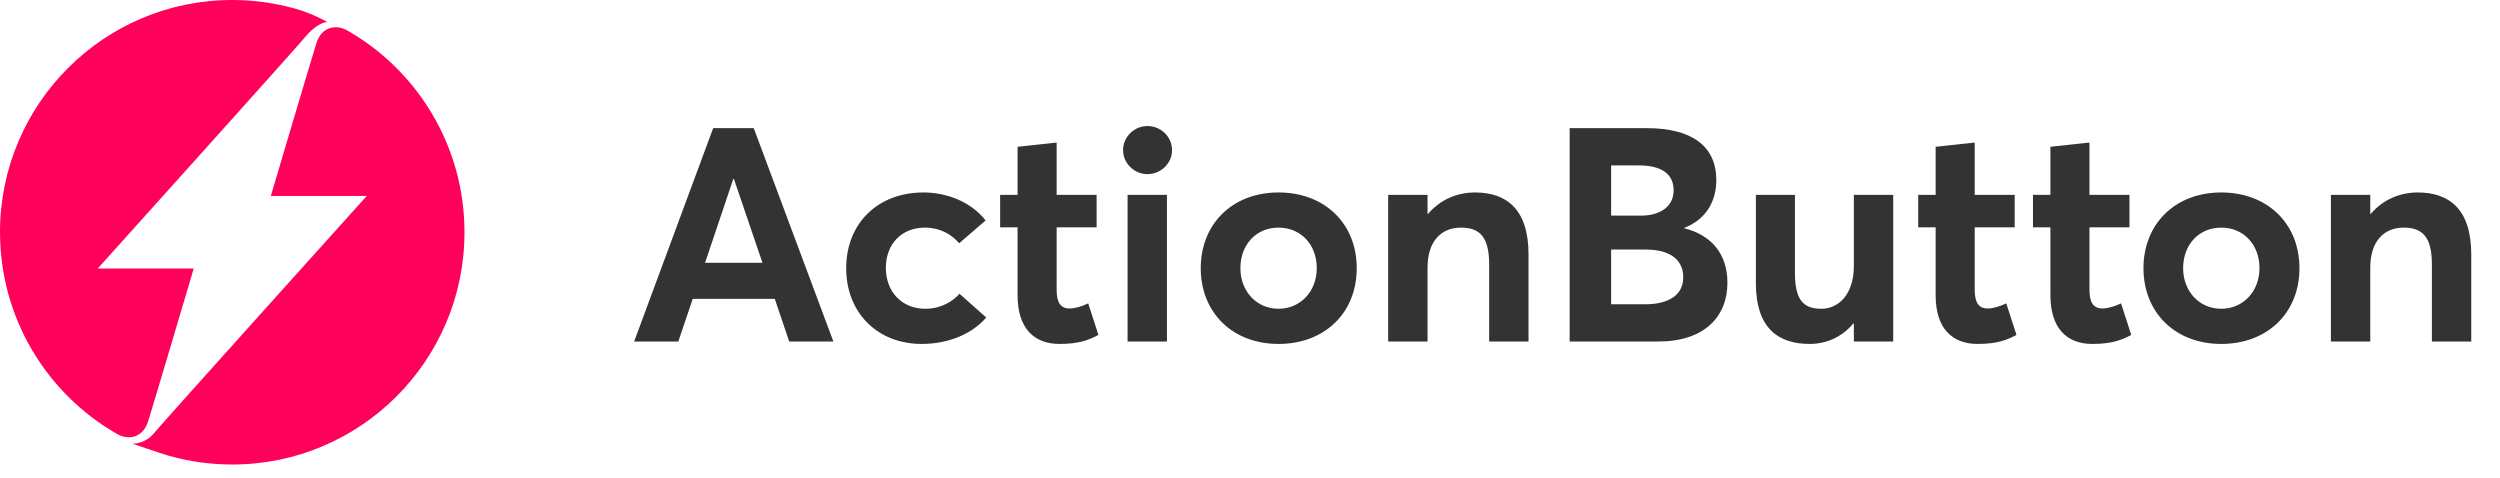
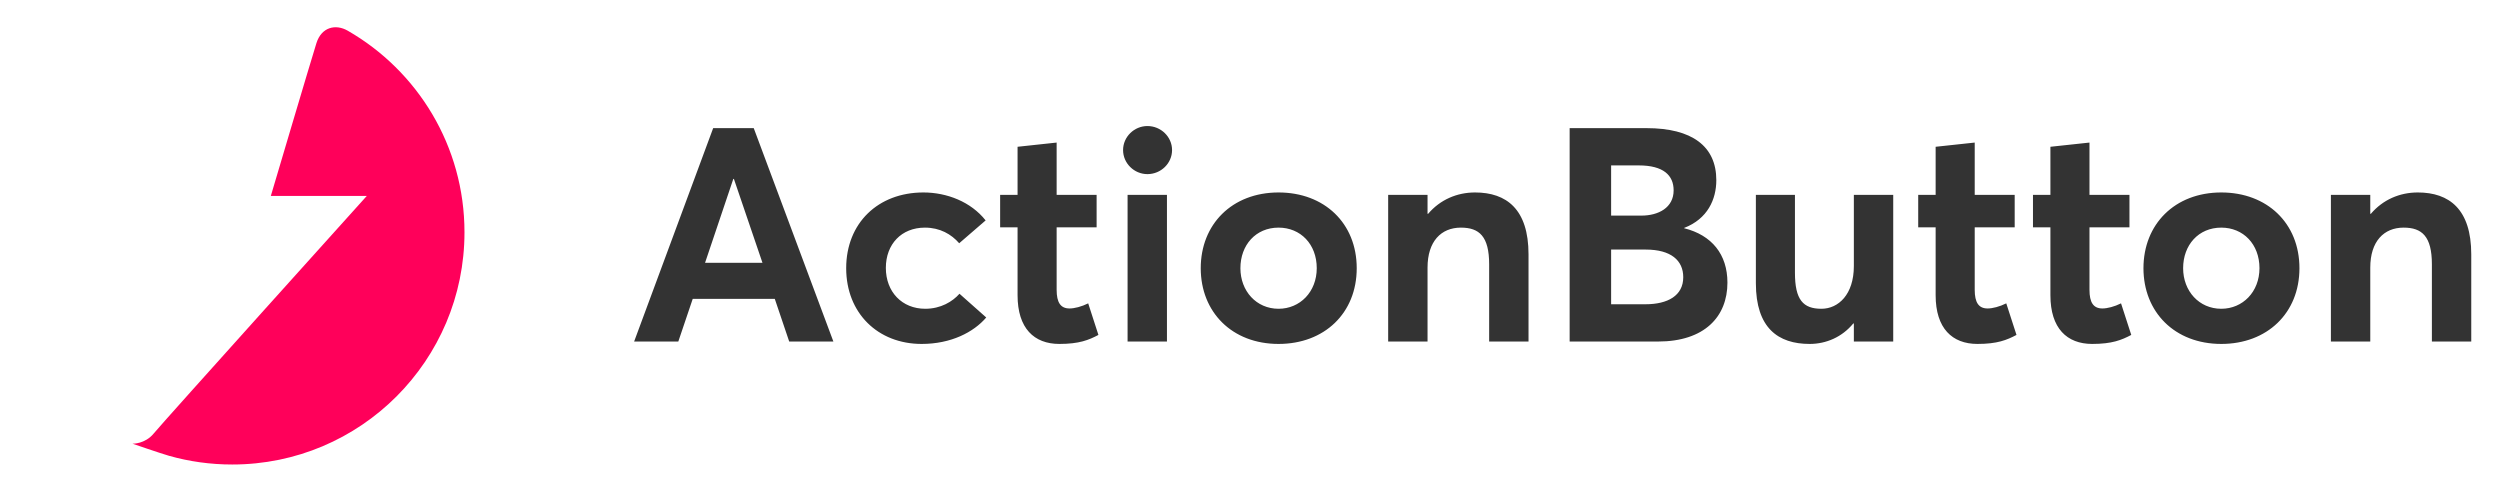
<svg xmlns="http://www.w3.org/2000/svg" width="183" height="35" viewBox="0 0 183 35" fill="none">
  <path d="M57.77 25H61.004L55.174 9.38H52.204L46.418 25H49.652L50.708 21.876H56.714L57.77 25ZM51.61 19.236L53.678 13.098H53.722L55.812 19.236H51.61ZM67.463 25.176C69.618 25.176 71.269 24.318 72.192 23.24L70.234 21.502C69.728 22.074 68.871 22.602 67.727 22.602C66.032 22.602 64.844 21.37 64.844 19.61C64.844 17.872 65.989 16.662 67.704 16.662C68.805 16.662 69.641 17.146 70.213 17.806L72.148 16.134C71.07 14.77 69.311 14.088 67.594 14.088C64.272 14.088 61.941 16.332 61.941 19.632C61.941 22.932 64.272 25.176 67.463 25.176ZM77.544 25.176C78.996 25.176 79.7 24.89 80.404 24.516L79.656 22.206C79.172 22.448 78.644 22.58 78.292 22.58C77.632 22.58 77.346 22.14 77.346 21.216V16.64H80.272V14.264H77.346V10.436L74.486 10.744V14.264H73.21V16.64H74.486V21.612C74.486 24.032 75.696 25.176 77.544 25.176ZM83.991 12.746C84.981 12.746 85.795 11.954 85.795 10.986C85.795 10.018 84.981 9.226 83.991 9.226C83.023 9.226 82.209 10.018 82.209 10.986C82.209 11.954 83.023 12.746 83.991 12.746ZM82.539 25H85.421V14.264H82.539V25ZM93.592 25.176C96.936 25.176 99.312 22.932 99.312 19.632C99.312 16.332 96.936 14.088 93.592 14.088C90.182 14.088 87.894 16.42 87.894 19.632C87.894 22.844 90.182 25.176 93.592 25.176ZM93.592 22.602C91.964 22.602 90.798 21.304 90.798 19.632C90.798 17.938 91.92 16.662 93.592 16.662C95.198 16.662 96.386 17.872 96.386 19.632C96.386 21.37 95.154 22.602 93.592 22.602ZM107.972 14.088C106.652 14.088 105.42 14.616 104.54 15.65H104.496V14.264H101.614V25H104.496V19.588C104.496 17.674 105.486 16.662 106.938 16.662C108.28 16.662 109.006 17.3 109.006 19.346V25H111.888V18.62C111.888 15.32 110.282 14.088 107.972 14.088ZM123.28 16.706V16.684C124.996 16.024 125.634 14.594 125.634 13.186C125.634 10.7 123.852 9.38 120.53 9.38H114.898V25H121.366C124.776 25 126.448 23.174 126.448 20.688C126.448 18.62 125.304 17.212 123.28 16.706ZM117.934 12.108H119.958C121.762 12.108 122.51 12.834 122.51 13.934C122.51 15.21 121.388 15.782 120.156 15.782H117.934V12.108ZM120.442 22.272H117.934V18.268H120.464C122.312 18.268 123.214 19.06 123.214 20.292C123.214 21.634 122.092 22.272 120.442 22.272ZM135.702 14.264V19.478C135.702 21.546 134.58 22.602 133.326 22.602C131.984 22.602 131.39 21.942 131.39 19.962V14.264H128.53V20.732C128.53 24.01 130.158 25.176 132.468 25.176C133.678 25.176 134.844 24.67 135.658 23.68H135.702V25H138.584V14.264H135.702ZM144.747 25.176C146.199 25.176 146.903 24.89 147.607 24.516L146.859 22.206C146.375 22.448 145.847 22.58 145.495 22.58C144.835 22.58 144.549 22.14 144.549 21.216V16.64H147.475V14.264H144.549V10.436L141.689 10.744V14.264H140.413V16.64H141.689V21.612C141.689 24.032 142.899 25.176 144.747 25.176ZM153.148 25.176C154.6 25.176 155.304 24.89 156.008 24.516L155.26 22.206C154.776 22.448 154.248 22.58 153.896 22.58C153.236 22.58 152.95 22.14 152.95 21.216V16.64H155.876V14.264H152.95V10.436L150.09 10.744V14.264H148.814V16.64H150.09V21.612C150.09 24.032 151.3 25.176 153.148 25.176ZM162.599 25.176C165.943 25.176 168.319 22.932 168.319 19.632C168.319 16.332 165.943 14.088 162.599 14.088C159.189 14.088 156.901 16.42 156.901 19.632C156.901 22.844 159.189 25.176 162.599 25.176ZM162.599 22.602C160.971 22.602 159.805 21.304 159.805 19.632C159.805 17.938 160.927 16.662 162.599 16.662C164.205 16.662 165.393 17.872 165.393 19.632C165.393 21.37 164.161 22.602 162.599 22.602ZM176.98 14.088C175.66 14.088 174.428 14.616 173.548 15.65H173.504V14.264H170.622V25H173.504V19.588C173.504 17.674 174.494 16.662 175.946 16.662C177.288 16.662 178.014 17.3 178.014 19.346V25H180.896V18.62C180.896 15.32 179.29 14.088 176.98 14.088Z" fill="#333333" />
  <path fill-rule="evenodd" clip-rule="evenodd" d="M12.384 33.368C13.851 33.783 15.4 34.002 17 34.002C26.389 34.002 34 26.39 34 17.002C34 10.689 30.56 5.18 25.453 2.247C24.558 1.733 23.533 1.99 23.164 3.153C22.796 4.316 19.824 14.344 19.824 14.344H26.848C26.848 14.344 11.943 30.888 11.249 31.735C10.616 32.508 9.701 32.479 9.701 32.479C9.701 32.479 11.759 33.19 12.384 33.368Z" fill="#FF005A" />
-   <path fill-rule="evenodd" clip-rule="evenodd" d="M0.003 17.002C0.003 23.314 3.443 28.823 8.55 31.755C9.446 32.271 10.471 32.013 10.839 30.851C11.209 29.688 14.179 19.659 14.179 19.659H14.176H7.151C7.151 19.659 21.612 3.589 22.289 2.768C23.273 1.572 23.957 1.613 23.957 1.613C23.957 1.613 22.933 1.003 21.616 0.635C20.148 0.224 18.601 0 17.001 0C7.611 0 0 7.612 0 17.002H0.003Z" fill="#FF005A" />
</svg>